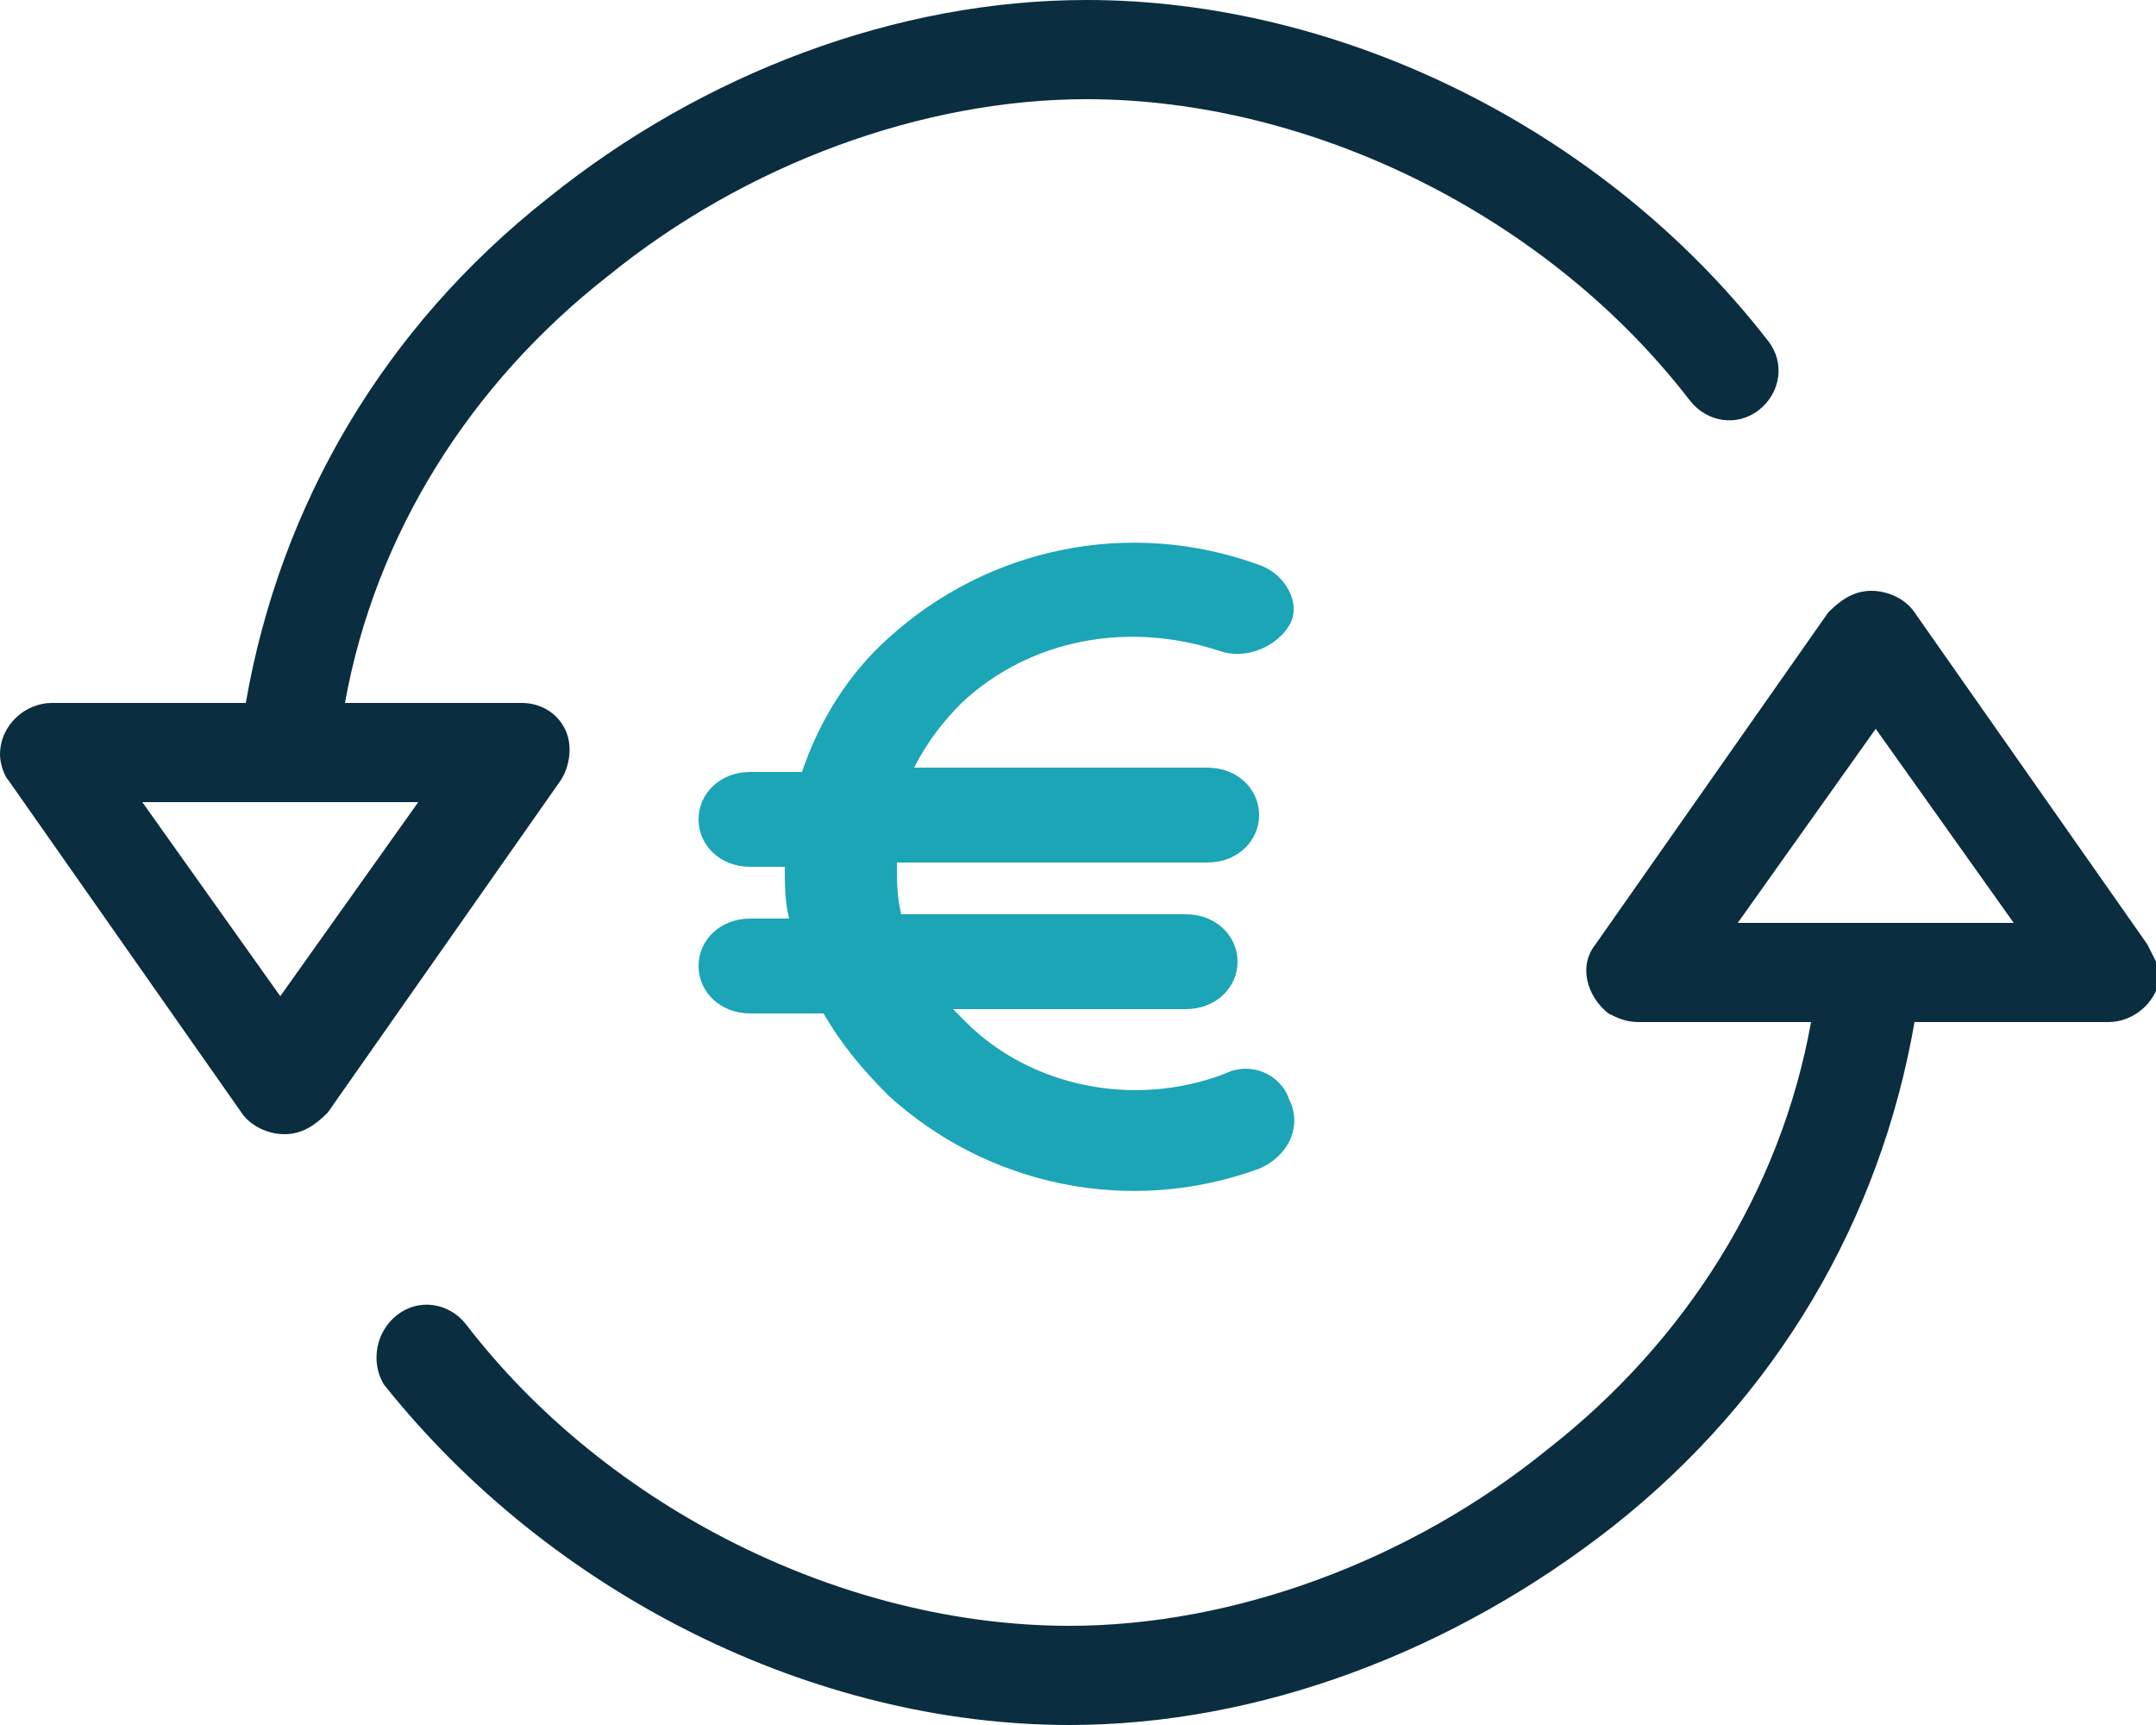
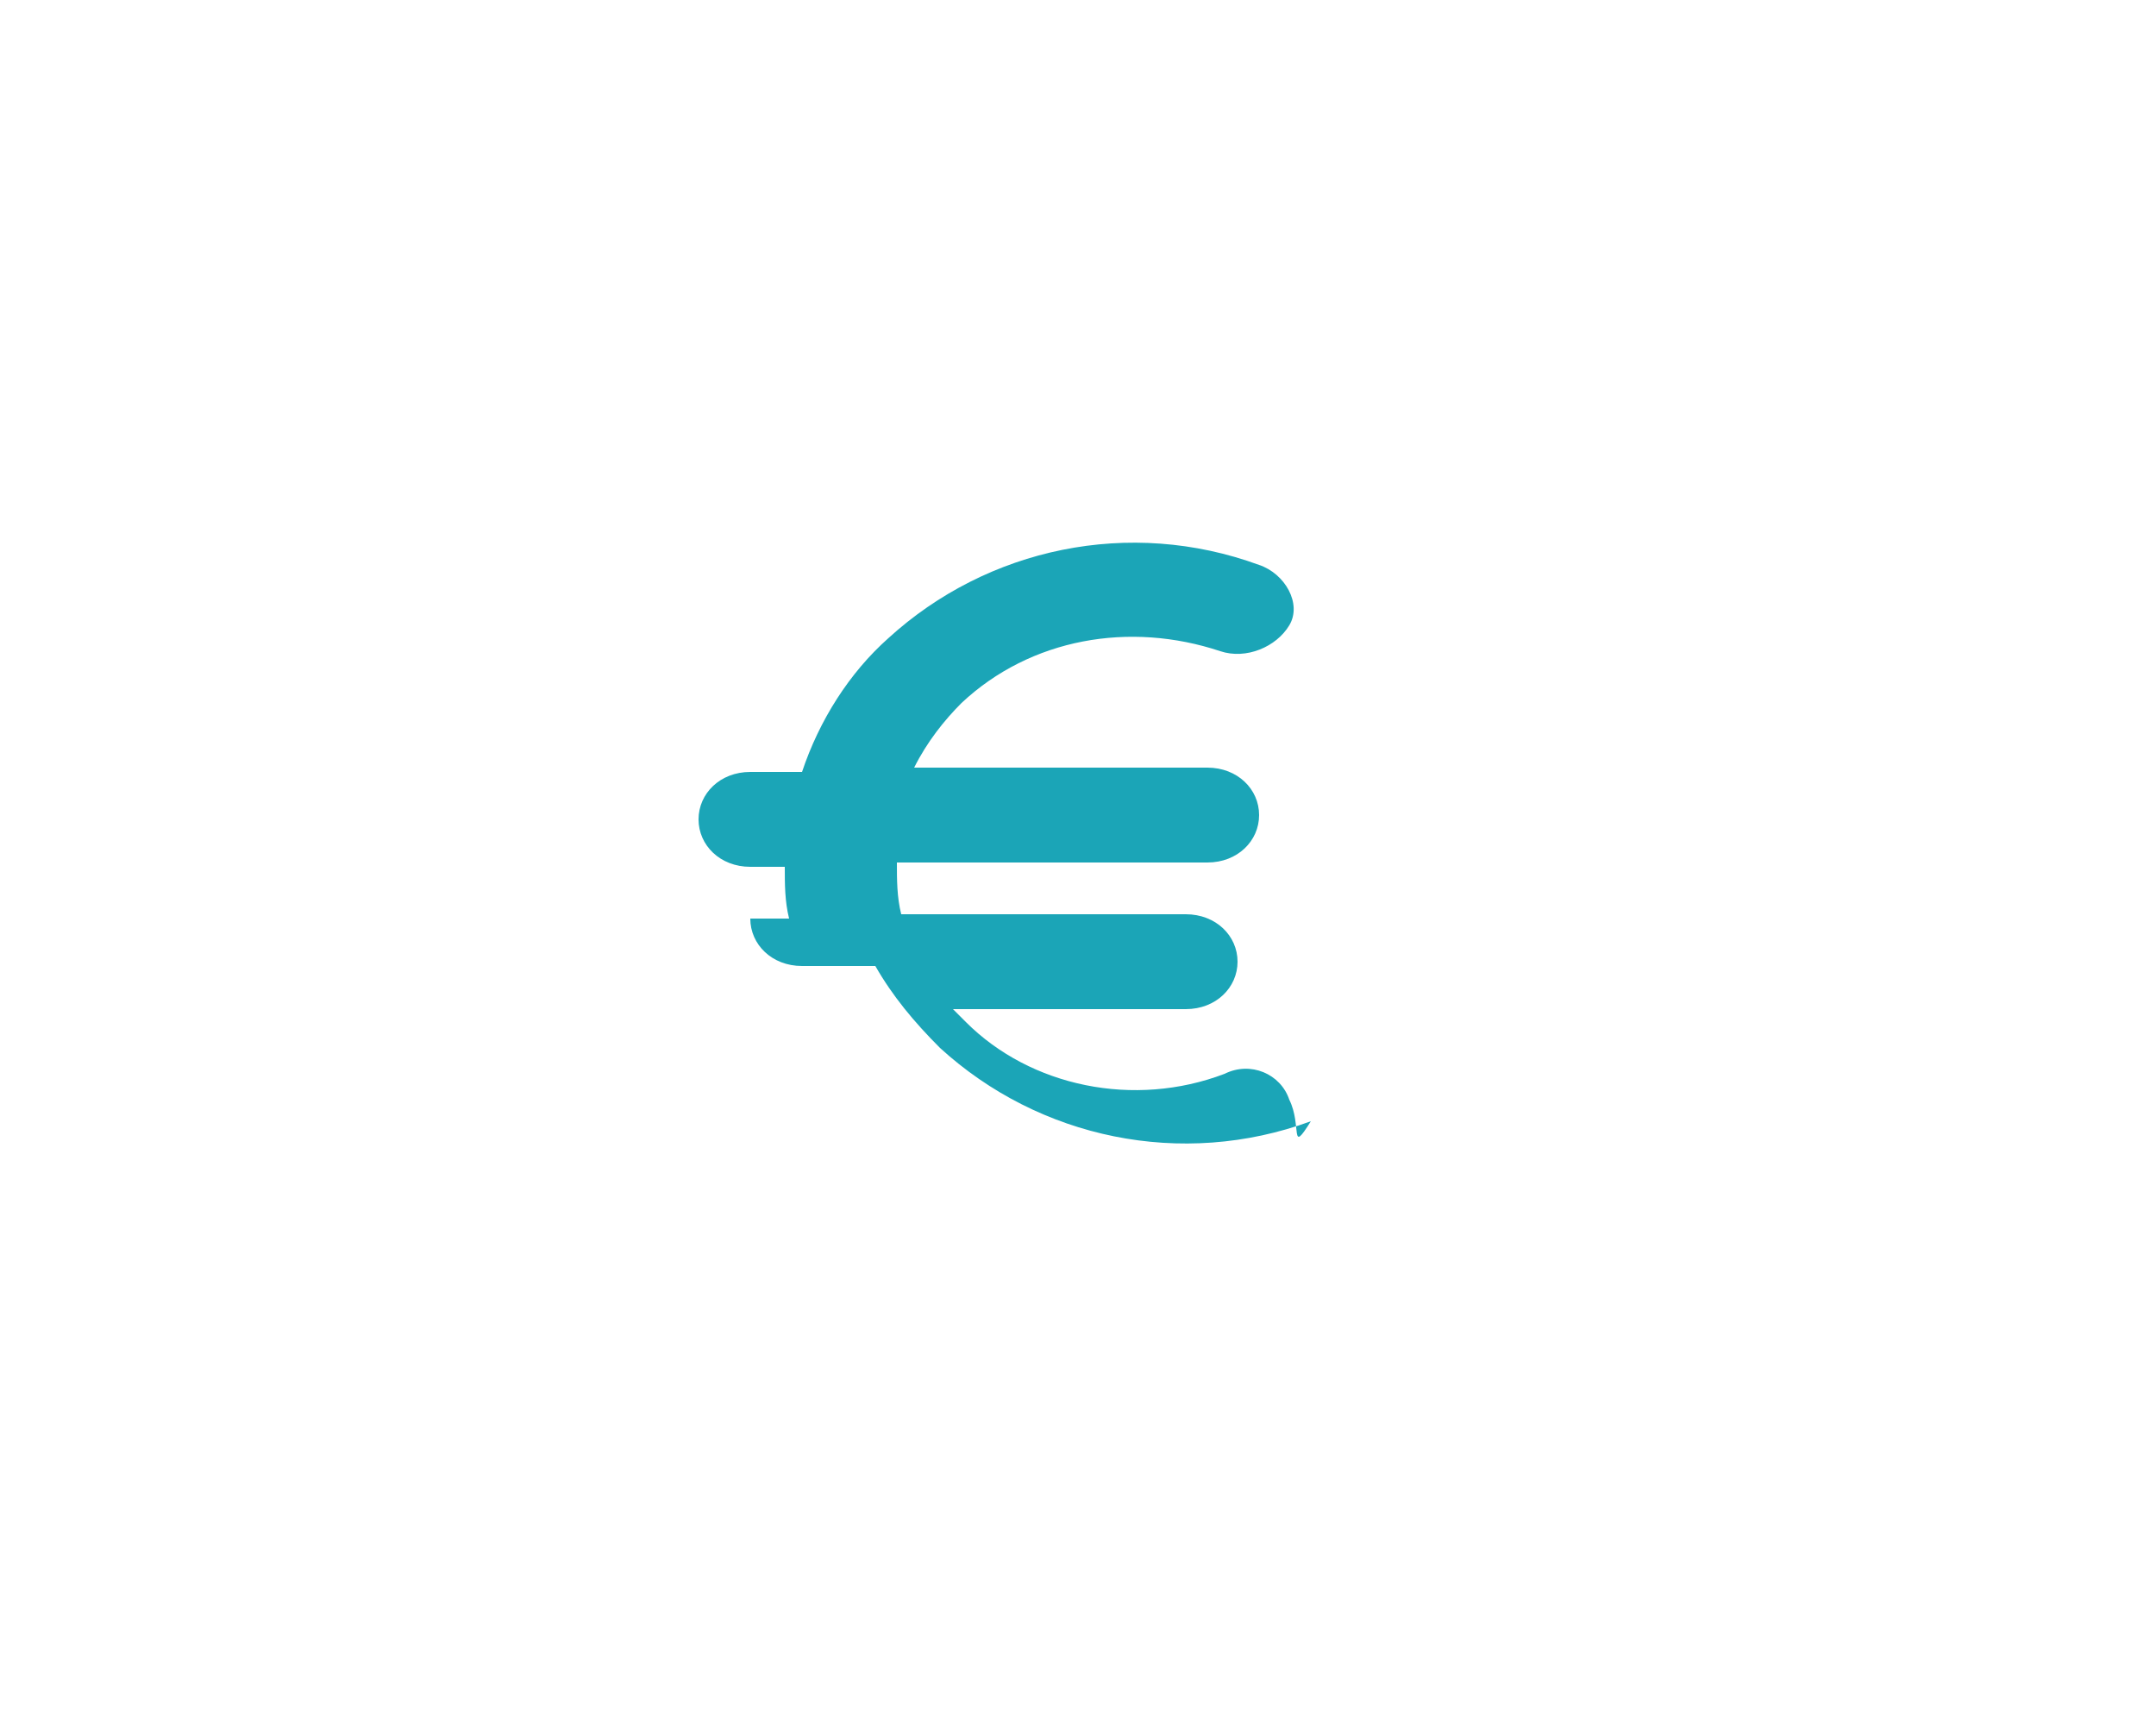
<svg xmlns="http://www.w3.org/2000/svg" version="1.1" id="Layer_1" x="0px" y="0px" viewBox="0 0 50 40" style="enable-background:new 0 0 50 40;" xml:space="preserve">
  <style type="text/css"> .st0{fill:#1BA5B7;} .st1{fill:#0A2D40;} </style>
  <g>
-     <path class="st0" d="M29.9,25.5c-0.2-0.6-0.9-0.9-1.5-0.6c-2.1,0.8-4.5,0.3-6-1.2c-0.1-0.1-0.2-0.2-0.3-0.3h5.4 c0.7,0,1.2-0.5,1.2-1.1c0-0.6-0.5-1.1-1.2-1.1h-6.6c-0.1-0.4-0.1-0.8-0.1-1.2H28c0.7,0,1.2-0.5,1.2-1.1c0-0.6-0.5-1.1-1.2-1.1h-6.8 c0.3-0.6,0.7-1.1,1.1-1.5c1.6-1.5,3.9-1.9,6-1.2c0.6,0.2,1.3-0.1,1.6-0.6s-0.1-1.2-0.7-1.4c-3-1.1-6.3-0.4-8.6,1.7 c-0.9,0.8-1.6,1.9-2,3.1h-1.2c-0.7,0-1.2,0.5-1.2,1.1c0,0.6,0.5,1.1,1.2,1.1h0.8c0,0.4,0,0.8,0.1,1.2h-0.9c-0.7,0-1.2,0.5-1.2,1.1 c0,0.6,0.5,1.1,1.2,1.1h1.7c0.4,0.7,0.9,1.3,1.5,1.9c2.3,2.1,5.6,2.8,8.6,1.7C29.9,26.8,30.2,26.1,29.9,25.5L29.9,25.5z" />
-     <path class="st1" d="M49.8,21.9l-5.4-7.7c-0.2-0.3-0.6-0.5-1-0.5c-0.4,0-0.7,0.2-1,0.5l-5.4,7.7c-0.4,0.5-0.2,1.2,0.3,1.6 c0,0,0,0,0,0c0.2,0.1,0.4,0.2,0.7,0.2H42c-0.7,3.9-2.9,7.4-6.1,9.9c-3.2,2.6-7.3,4.1-11.1,4.1c-5.2,0-10.7-2.7-14-7 c-0.4-0.5-1.1-0.6-1.6-0.2c-0.5,0.4-0.6,1.1-0.3,1.6c0,0,0,0,0,0l0,0C12.8,37,18.9,40,24.8,40c4.4,0,8.9-1.7,12.6-4.6 c3.8-3,6.2-7.1,7-11.7h4.5c0.6,0,1.2-0.5,1.2-1.2c0,0,0,0,0,0C50,22.3,49.9,22.1,49.8,21.9L49.8,21.9z M40.3,21.4l3.2-4.5l3.2,4.5 C46.6,21.4,40.3,21.4,40.3,21.4z M41,7.9L41,7.9C37.2,3,31.1,0,25.2,0c-4.4,0-8.9,1.7-12.5,4.6c-3.8,3-6.2,7.1-7,11.7H1.2 c-0.6,0-1.2,0.5-1.2,1.2c0,0,0,0,0,0c0,0.2,0.1,0.5,0.2,0.6l5.4,7.7c0.2,0.3,0.6,0.5,1,0.5s0.7-0.2,1-0.5l5.4-7.7 c0.2-0.3,0.3-0.8,0.1-1.2c-0.2-0.4-0.6-0.6-1-0.6H8c0.7-3.9,2.9-7.4,6.1-9.9c3.2-2.6,7.3-4.1,11.1-4.1c5.2,0,10.7,2.7,14,7 c0.4,0.5,1.1,0.6,1.6,0.2C41.3,9.1,41.4,8.4,41,7.9C41,7.9,41,7.9,41,7.9L41,7.9z M9.7,18.6l-3.2,4.5l-3.2-4.5L9.7,18.6L9.7,18.6z" />
+     <path class="st0" d="M29.9,25.5c-0.2-0.6-0.9-0.9-1.5-0.6c-2.1,0.8-4.5,0.3-6-1.2c-0.1-0.1-0.2-0.2-0.3-0.3h5.4 c0.7,0,1.2-0.5,1.2-1.1c0-0.6-0.5-1.1-1.2-1.1h-6.6c-0.1-0.4-0.1-0.8-0.1-1.2H28c0.7,0,1.2-0.5,1.2-1.1c0-0.6-0.5-1.1-1.2-1.1h-6.8 c0.3-0.6,0.7-1.1,1.1-1.5c1.6-1.5,3.9-1.9,6-1.2c0.6,0.2,1.3-0.1,1.6-0.6s-0.1-1.2-0.7-1.4c-3-1.1-6.3-0.4-8.6,1.7 c-0.9,0.8-1.6,1.9-2,3.1h-1.2c-0.7,0-1.2,0.5-1.2,1.1c0,0.6,0.5,1.1,1.2,1.1h0.8c0,0.4,0,0.8,0.1,1.2h-0.9c0,0.6,0.5,1.1,1.2,1.1h1.7c0.4,0.7,0.9,1.3,1.5,1.9c2.3,2.1,5.6,2.8,8.6,1.7C29.9,26.8,30.2,26.1,29.9,25.5L29.9,25.5z" />
  </g>
</svg>